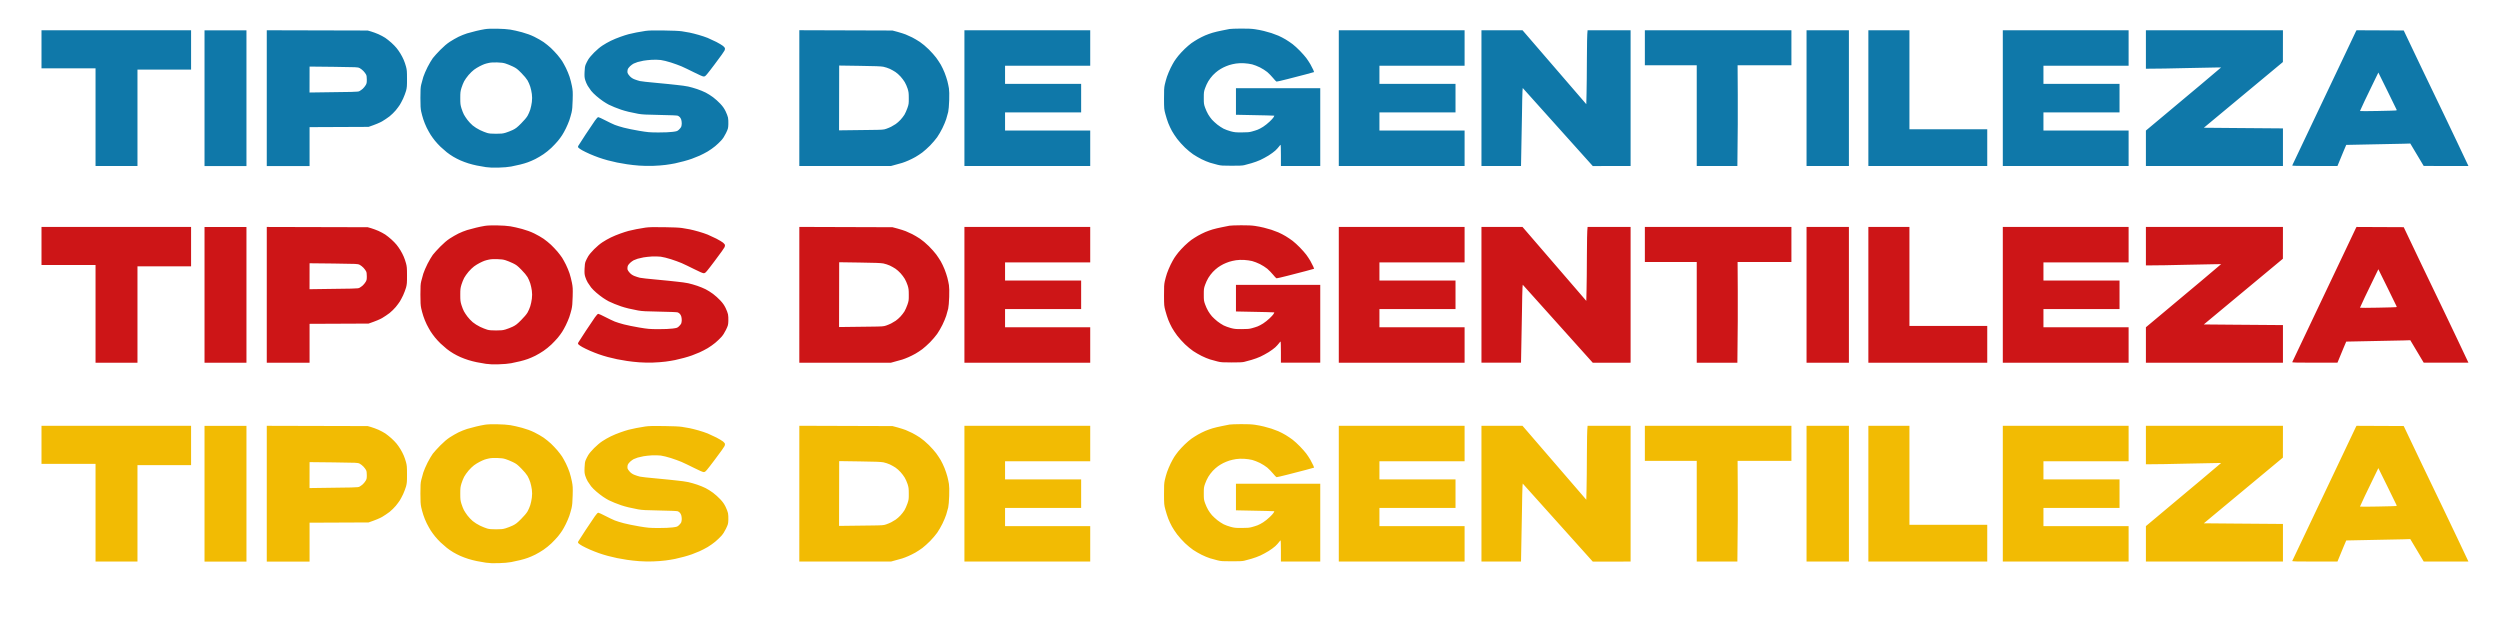
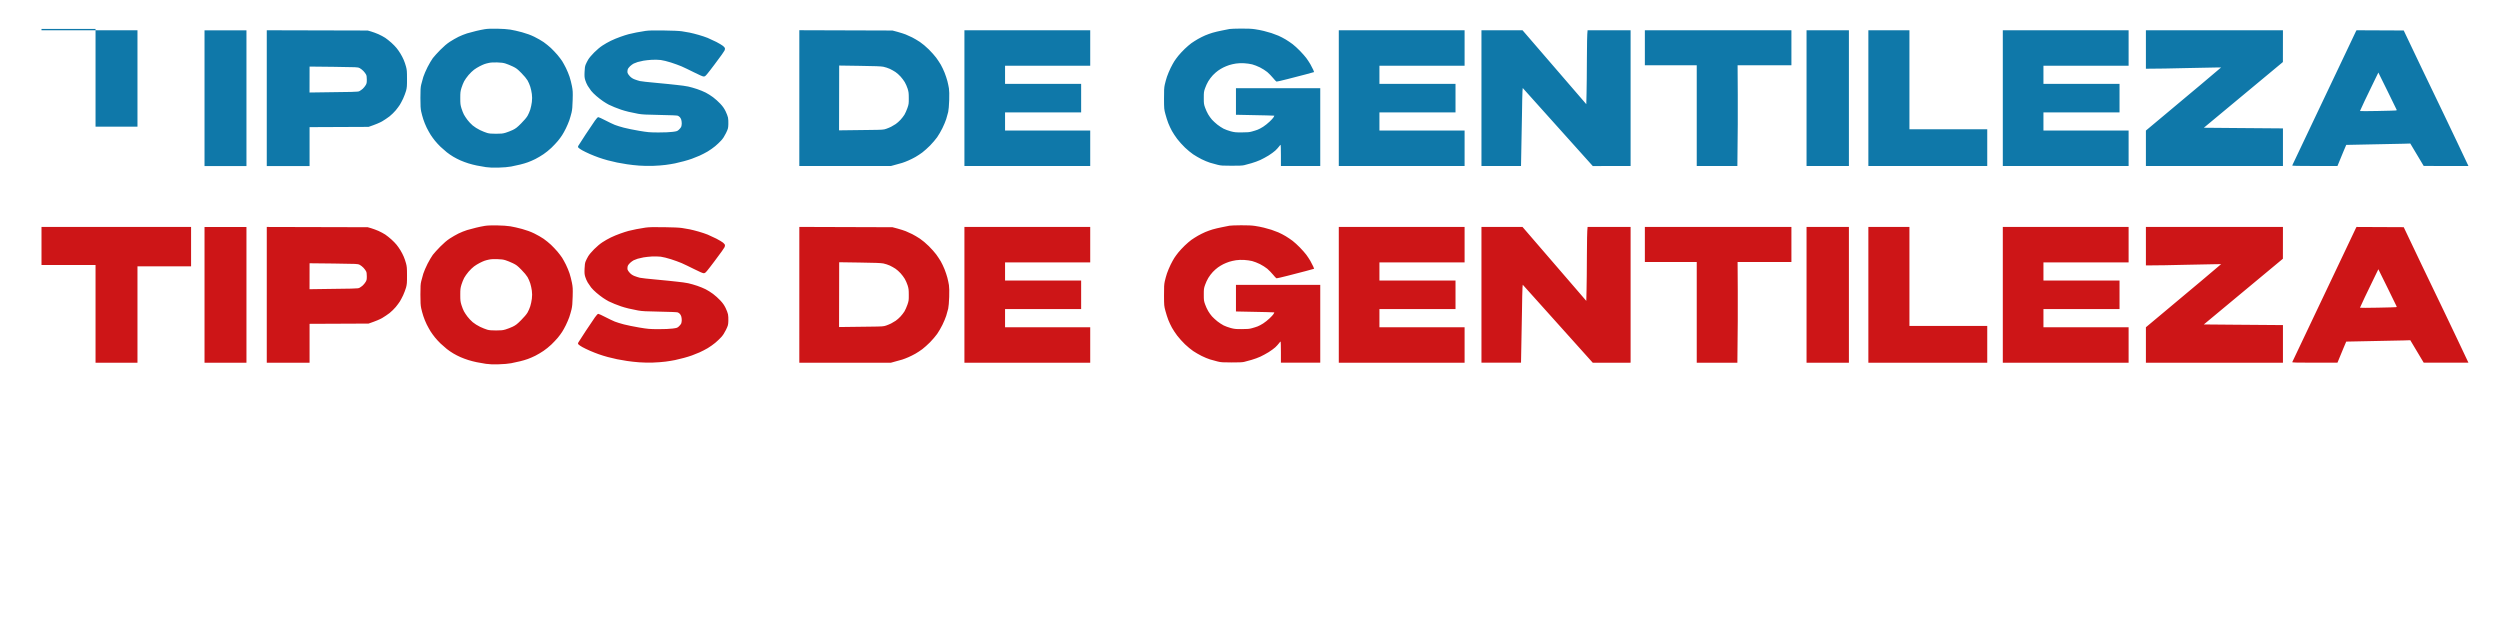
<svg xmlns="http://www.w3.org/2000/svg" version="1.2" viewBox="0 0 5783 1480" width="5783" height="1480">
  <style>.a{fill:#0f78a9}.b{fill:#cd1517}.c{fill:#f2bb03}</style>
-   <path fill-rule="evenodd" class="a" d="m1150 66.4c12.2 0.2 23.6 1 30.5 2.1 6 0.9 18.2 3.7 27 6.1 11.3 3.2 19.7 6.2 28.5 10.5 6.9 3.3 16.5 8.9 21.5 12.3 5 3.5 12.6 9.7 16.9 13.7 4.3 4.1 11.1 11.2 15.1 15.9 3.9 4.7 8.8 11.1 10.8 14.2 2 3.2 6 10.4 8.8 16 2.8 5.7 6.6 14.8 8.4 20.3 1.8 5.5 4.3 15.2 5.5 21.5 2 10.3 2.2 13.7 1.7 32-0.4 16.1-1 22.5-2.6 29.5-1.2 4.9-3.5 13.1-5.2 18-1.8 4.9-5.3 13.4-8 18.7-2.7 5.4-6.5 12.4-8.6 15.5-2 3.2-6.4 9.2-9.8 13.3-3.4 4.1-10.2 11.3-15.1 16-4.9 4.7-13.1 11.3-18.2 14.7-5.1 3.5-13.6 8.5-18.9 11.2-5.4 2.7-13.2 6.1-17.3 7.5-4.1 1.5-12 3.9-17.5 5.2-5.5 1.4-15 3.5-21 4.6-7.1 1.3-17.4 2.2-29 2.5-13.8 0.4-20.7 0.1-29.5-1.1-6.3-1-15.8-2.6-21-3.7-5.2-1-14-3.3-19.5-5-5.5-1.7-13.8-4.8-18.5-6.9-4.7-2-12.1-5.9-16.5-8.5-4.4-2.6-11.2-7.2-15-10.3-3.8-3.1-10.3-8.8-14.4-12.6-4-3.9-9.9-10.2-13-14.1-3.1-3.9-7.5-9.9-9.8-13.5-2.3-3.6-6.4-11-9.2-16.5-2.7-5.5-6.3-14.3-7.9-19.5-1.7-5.2-3.9-13.3-4.9-18-1.4-6.9-1.8-13-1.8-31.5 0-18.9 0.3-24.4 1.9-31 1-4.4 3.2-12.3 4.8-17.5 1.7-5.2 6.1-15.6 9.9-23 3.8-7.4 9.3-16.7 12.1-20.5 2.9-3.8 10.7-12.4 17.3-19.1 8.1-8.2 15.2-14.2 22-18.7 5.5-3.6 14.5-8.8 20-11.5 5.5-2.7 14.5-6.3 20-8 5.5-1.6 15-4.2 21-5.6 6-1.5 15-3.3 20-4.1 6.2-1 15-1.3 28.5-1.1zm-29.5 81.9c-2.2 0.8-7.2 3-11 5-3.8 1.9-9.7 5.5-13 8-3.3 2.4-9 8-12.7 12.3-3.7 4.4-8.3 10.8-10.2 14.4-1.9 3.6-4.7 10.6-6.2 15.5-2.4 8-2.7 10.6-2.7 23.5 0 12.9 0.3 15.5 2.7 23.5 1.5 4.9 4.1 11.5 5.7 14.5 1.6 3 5.3 8.6 8.2 12.4 2.8 3.9 8.4 9.6 12.2 12.9 4.2 3.5 11 7.8 17 10.7 5.5 2.6 12.9 5.6 16.5 6.6 4.9 1.4 10 1.8 20.5 1.8 11.7 0 15.3-0.3 22-2.3 4.4-1.3 11.8-4.2 16.5-6.4 7.3-3.6 10.1-5.8 19.5-15.2 6.7-6.7 12.5-13.5 14.8-17.5 2.1-3.6 4.9-10.1 6.3-14.5 1.4-4.4 3.1-12.3 3.7-17.5 0.8-6.9 0.8-12 0-18.5-0.6-4.9-2.3-12.6-3.7-17-1.4-4.4-4.2-10.9-6.3-14.5-2.3-3.9-7.9-10.7-14.3-17.1-9.3-9.4-11.5-11.1-20-15.2-5.2-2.5-12.7-5.5-16.5-6.7-5.2-1.7-10.2-2.3-19.5-2.6-8.2-0.2-14.7 0.1-19 1.1-3.6 0.7-8.3 2-10.5 2.8zm1750-82.2c15.1-0.1 25.3 0.4 32.5 1.5 5.8 0.8 15 2.6 20.5 4 5.5 1.4 13.4 3.6 17.5 4.9 4.1 1.3 11.3 4 16 6 4.7 2 12.3 6 17 8.8 4.7 2.8 11.9 7.7 16 10.8 4.1 3.1 11.8 10.1 17 15.5 5.3 5.4 11.8 12.8 14.5 16.4 2.7 3.6 7 10.1 9.6 14.5 2.5 4.4 5.5 10.2 6.7 13 1.2 2.7 2.1 5.1 2 5.2-0.2 0.2-8.6 2.5-18.8 5.2-10.2 2.7-29.3 7.7-42.5 11-13.2 3.4-24.7 6-25.6 5.9-0.9-0.2-4.5-3.9-8-8.3-3.5-4.3-9.6-10.5-13.4-13.8-3.8-3.2-11.5-8-17-10.8-5.5-2.7-13.6-5.9-18-7-4.4-1.1-12.7-2.3-18.5-2.6-6.4-0.4-13.8-0.1-19 0.7-4.7 0.7-11.8 2.3-15.7 3.6-4 1.3-10.1 3.8-13.5 5.5-3.5 1.7-9 5-12.3 7.4-3.3 2.3-8.7 7.1-12 10.6-3.3 3.5-8.1 9.8-10.5 13.9-2.5 4.1-5.8 11.3-7.4 16-2.8 7.9-3 9.5-3 22.5 0 13 0.2 14.6 3 22.5 1.6 4.7 4.8 11.6 7.1 15.5 2.2 3.9 6.3 9.4 8.9 12.4 2.7 3 8.3 8.1 12.4 11.4 4.1 3.3 10.7 7.5 14.5 9.5 3.8 1.9 11.3 4.6 16.5 6 8.3 2.2 11.5 2.6 25.5 2.5 13 0 17.4-0.4 23.5-2.1 4.1-1.1 10-2.9 13-4.1 3-1.1 8.9-4.2 13-6.9 4.1-2.6 10.8-7.9 14.8-11.8 4.1-3.8 8.3-8.4 9.3-10.2 1-1.7 1.8-3.4 1.7-3.6-0.2-0.2-20.2-0.8-88.8-2.1v-61.5h195v180h-91v-24.5c0-13.5-0.3-24.5-0.8-24.5-0.4-0.1-2 1.8-3.7 4.1-1.7 2.3-5.5 6.5-8.5 9.3-3.1 2.8-10 7.9-15.5 11.3-5.5 3.4-14.1 8-19 10.3-4.9 2.3-14.2 5.7-20.5 7.5-6.3 1.8-14 3.9-17 4.6-3.8 1-12.7 1.4-29 1.3-20.9 0-24.5-0.2-32.5-2.2-4.9-1.3-12.8-3.4-17.5-4.8-4.7-1.4-13.4-5.1-19.5-8.1-6.1-3.1-14.8-8.1-19.5-11.3-4.7-3.1-13.2-10.2-18.9-15.6-5.7-5.4-13.8-14.5-18-20-4.2-5.6-9.7-13.9-12.2-18.5-2.6-4.6-6.3-12.7-8.4-17.9-2-5.2-5.1-14.7-6.7-21-3-11.2-3.1-12.1-3.2-35.5-0.1-19.7 0.2-25.5 1.7-32.5 1-4.7 3.3-13 5.1-18.5 1.9-5.5 5.7-14.6 8.5-20.3 2.8-5.6 6.6-12.6 8.5-15.5 1.8-2.8 6-8.6 9.3-12.7 3.3-4.1 10-11.3 14.9-16 4.9-4.7 11.8-10.6 15.4-13.2 3.6-2.5 10.3-6.8 15-9.5 4.7-2.7 12.3-6.5 17-8.5 4.7-2 12.3-4.7 17-6.1 4.7-1.4 14.3-3.7 21.5-5.1 7.2-1.4 15-2.9 17.5-3.5 2.5-0.5 14.4-0.9 26.5-1zm-2774.5 3.9h346v91h-124v223h-97v-226h-125zm5355.1 0l109.2 0.5 10.7 22.5c5.9 12.4 20.1 42.3 31.7 66.5 11.6 24.2 25.2 52.6 30.3 63 5.1 10.4 14.2 29.3 20.2 42 6.1 12.6 20 41.9 31 65 11 23.1 21.3 44.8 25.8 54.5l-103.5-0.1-31-51.9-15.5 0.5c-8.5 0.4-41.8 1-74 1.5-32.2 0.5-58.6 1.1-58.7 1.2-0.1 0.2-3 6.8-6.3 14.8-3.3 8-7.8 18.9-14 34h-52.5c-41.5 0-52.4-0.3-52.1-1.3 0.2-0.6 20.9-44.2 45.9-96.7 25-52.5 57.7-121.4 72.7-153 15-31.6 27.9-58.7 28.6-60.3zm40.1 119.2c-5.7 11.7-15.3 31.6-21.3 44.1-5.9 12.5-10.8 23.1-10.8 23.5 0 0.4 18.5 0.4 41.2-0.1 22.7-0.4 41.9-1 42.5-1.2 0.7-0.3 1.3-0.8 1.3-1.2 0-0.4-9.6-20-21.3-43.6l-21.2-42.9zm-5018.1-119.1h97v314h-97zm144-0.1l233.5 0.6 8 2.3c4.4 1.3 12 4.1 17 6.3 4.9 2.2 11.9 6 15.5 8.3 3.6 2.4 9.9 7.5 14.1 11.2 4.2 3.8 9.7 9.3 12.1 12.4 2.5 3 6.6 8.8 9.1 13 2.5 4.1 5.9 10.6 7.5 14.5 1.7 3.8 4.1 10.8 5.3 15.5 2 7.4 2.3 10.9 2.3 28 0.1 17.3-0.2 20.4-2.2 28-1.3 4.6-4.4 12.7-6.8 18-2.5 5.2-5.9 11.7-7.7 14.5-1.7 2.7-5.9 8.3-9.3 12.5-3.4 4.1-9.8 10.4-14.3 14-4.6 3.5-12.4 8.8-17.4 11.7-5.1 2.9-14.2 6.9-31.2 12.7l-136.5 0.6v90h-99zm98.9 144c107.4-1.2 111.8-1.4 115.3-3.1 2-1 5.6-3.6 7.9-5.6 2.2-2.1 5.3-5.8 6.7-8.3 2.3-3.9 2.6-5.6 2.6-13 0-6-0.5-9.4-1.8-11.7-0.9-1.8-3.6-5.4-5.9-7.9-2.4-2.5-6.3-5.6-8.8-6.9-4.4-2.2-5.1-2.2-60.2-2.9l-55.7-0.6zm819.5-143.5c20.7 0.3 35.5 0.9 42 1.9 5.5 0.8 13.6 2.2 18 3.1 4.4 0.9 13.6 3.2 20.5 5.2 6.8 1.9 16.3 5.1 21 7 4.6 1.9 13.6 6.1 20 9.3 6.3 3.3 13.4 7.5 15.7 9.4 2.9 2.5 4.3 4.4 4.3 6.1 0 1.4-0.5 3.5-1.2 4.7-0.6 1.3-3.4 5.4-6.2 9.3-2.8 3.8-10.4 14.2-17 23-6.6 8.8-14.1 18.6-16.8 21.7-4.1 4.9-5.4 5.8-8.1 5.8-2.1 0-9.9-3.4-22.2-9.6-10.5-5.3-23.5-11.5-29-13.9-5.5-2.3-16.6-6.4-24.5-8.9-8.5-2.7-18.3-5.1-23.5-5.8-5-0.6-14.2-0.8-20.5-0.5-6.4 0.4-15.1 1.3-19.5 2.1-4.4 0.8-10.5 2.2-13.5 3.1-3.1 1-7.2 2.6-9.3 3.6-2 1-5.8 3.8-8.3 6.1-3.1 2.9-4.9 5.6-5.6 8.3-0.5 2.2-0.6 5.3-0.2 7 0.4 1.6 2.7 5.1 5.3 7.8 3.1 3.3 6.5 5.5 10.8 7.2 3.5 1.4 9.1 3.2 12.5 4 3.5 0.8 19.5 2.6 35.8 4 16.2 1.4 30.1 2.7 31 3 0.8 0.2 9.1 1.1 18.5 2 9.3 0.9 21.2 2.5 26.5 3.7 5.2 1.1 14.5 3.8 20.7 5.9 6.2 2.1 15 5.7 19.5 8 4.6 2.3 12.3 7.1 17.2 10.8 4.9 3.6 12.4 10.4 16.8 15.1 5.9 6.3 9 10.8 12.3 17.5 2.4 4.9 4.9 11.5 5.5 14.5 0.7 3.2 1 9.7 0.8 15.5-0.4 9.6-0.7 10.4-5.5 20.5-3.6 7.3-6.9 12.5-11.1 17-3.2 3.6-9.5 9.5-13.8 13.1-4.4 3.7-12.2 9.2-17.4 12.3-5.3 3.1-13.8 7.5-19 9.8-5.3 2.3-13.1 5.4-17.5 7-4.4 1.6-12.8 4.2-18.5 5.7-5.8 1.6-15 3.8-20.5 5-5.5 1.1-15.4 2.8-22 3.6-6.6 0.9-19.7 1.9-29 2.2-9.6 0.3-23.6 0.1-32-0.6-8.3-0.6-20.9-2-28-3.1-7.2-1.1-17.5-2.9-23-4-5.5-1.1-15.2-3.4-21.5-5.1-6.4-1.7-15.8-4.6-21-6.5-5.3-1.8-14.5-5.5-20.5-8.1-6.1-2.7-14-6.5-17.5-8.5-3.6-2-7.4-4.6-8.5-5.7-1.8-1.9-1.9-2.4-0.7-4.9 0.8-1.5 8.3-13.3 16.9-26.2 8.5-12.9 18.2-27.2 21.4-31.8 4-5.6 6.5-8.2 7.9-8.2 1.1 0 8.4 3.3 16.2 7.4 7.9 4.1 17.8 8.8 22 10.5 4.3 1.7 13.7 4.6 21 6.5 7.3 1.9 23.2 5.2 35.3 7.2 20.6 3.4 23.4 3.7 44.5 3.8 14.1 0 26.3-0.5 33-1.4 9.7-1.3 10.7-1.6 14.3-4.9 2.2-2 4.5-4.8 5.3-6.4 0.7-1.5 1.4-5.1 1.4-8 0-2.8-0.5-6.8-1.1-8.7-0.5-1.9-2-4.6-3.2-5.9-1.2-1.3-3.4-2.8-4.7-3.4-1.6-0.7-17-1.4-41.5-1.8-32.8-0.6-40.9-1-50.5-2.7-6.4-1.2-16.3-3.2-22-4.6-5.8-1.4-13.7-3.6-17.5-5-3.9-1.3-10.6-3.9-15-5.6-4.4-1.8-10.5-4.5-13.5-6-3.1-1.6-8.9-5.1-13-7.9-4.2-2.8-11.1-8.2-15.5-12-4.4-3.7-9.9-9.2-12.2-12.2-2.3-3-5.8-8.1-7.8-11.4-2-3.3-4.6-9.2-5.7-13-1.8-6-2-8.8-1.6-19 0.3-8.9 1-13.3 2.5-17 1.1-2.8 3.7-7.9 5.8-11.5 2.2-3.8 8-10.7 13.9-16.6 5.9-5.9 13.8-12.6 19.1-16 4.9-3.3 13.7-8.3 19.5-11.1 5.7-2.8 15.6-6.9 22-9.1 6.3-2.3 14.8-5 19-6.1 4.1-1.1 12.2-2.9 18-4 5.7-1.2 15.2-2.8 21-3.6 8.1-1.1 17.7-1.4 42.5-1zm313.5-0.6l215.5 0.7 12 3.2c6.6 1.8 14.9 4.5 18.5 5.9 3.5 1.4 10.3 4.5 15 6.8 4.6 2.3 12.7 7.1 18 10.6 5.7 3.8 13.9 10.7 20.6 17.3 6.1 6.1 13.8 14.7 17 19.1 3.2 4.4 8 11.6 10.6 16 2.5 4.4 6.5 12.7 8.8 18.5 2.3 5.8 5.2 14.5 6.5 19.5 1.3 4.9 2.9 12.6 3.6 17 0.8 5.4 1 14.2 0.6 27.5-0.4 12.2-1.3 22.3-2.3 27-0.9 4.1-3 11.5-4.6 16.5-1.6 4.9-5.5 14.4-8.8 21-3.2 6.6-8.7 16-12.2 21-3.5 4.9-10.8 13.5-16.3 19.1-5.5 5.5-13.6 12.8-18 16.1-4.4 3.3-11.6 8-16 10.5-4.4 2.5-11.6 6.1-16 8-4.4 2-11 4.5-14.5 5.6-3.6 1.1-10.9 3.2-26 7.2h-212zm91.9 231.6c32.2-0.4 55.2-0.7 72-0.9 28.5-0.3 30.9-0.5 37-2.6 3.6-1.2 8.7-3.4 11.5-4.8 2.7-1.4 7.5-4.2 10.5-6.2 3-2.1 8-6.4 11-9.7 3-3.2 7.2-8.6 9.2-11.8 2-3.3 5.1-10.3 6.9-15.5 3.1-9 3.3-10.3 3.2-23 0-11.9-0.4-14.6-2.7-22-1.5-4.7-4.5-11.5-6.6-15-2.1-3.6-6.5-9.4-9.7-12.9-3.2-3.6-8.5-8.3-11.8-10.5-3.3-2.2-9.2-5.5-13-7.3-3.9-1.8-10.6-4-15-4.9-6.1-1.1-19.3-1.6-55.1-2.1l-47.1-0.7zm290-231.5h291v82h-197v42h176v66h-176v42h197v82h-291zm866 0h291v82h-197v42h176v66h-176v42h197v82h-291zm330 0h95l147.5 171 0.6-24.7c0.4-13.6 0.7-49.7 0.8-80.3 0.1-30.5 0.5-57.8 1.6-66h99.5v314l-87.5 0.1-162-180.5-0.6 7c-0.3 3.8-0.9 29.2-1.2 56.4-0.4 27.3-1 64.7-2.2 117h-91.5zm378 0h339v81h-124.5l0.4 68.3c0.2 37.5 0.1 89.9-0.9 164.7h-94v-233h-120zm374 0h98v314h-98zm143 0h95v229h180v85h-275zm311 0h291v82h-197v42h176v66h-176v42h197v82h-291zm331 0h317l-0.1 73.5-182.9 152 68.2 0.6c37.6 0.4 78.8 0.7 114.8 0.9v87h-317v-82l45.1-37.7c24.9-20.8 48.6-40.7 52.9-44.3 4.2-3.5 17.1-14.3 28.6-23.9 11.5-9.6 26.9-22.6 47.4-40.1l-11.2 0.1c-6.2 0-37.8 0.6-70.3 1.4-32.4 0.8-66.5 1.5-92.5 1.5z" />
+   <path fill-rule="evenodd" class="a" d="m1150 66.4c12.2 0.2 23.6 1 30.5 2.1 6 0.9 18.2 3.7 27 6.1 11.3 3.2 19.7 6.2 28.5 10.5 6.9 3.3 16.5 8.9 21.5 12.3 5 3.5 12.6 9.7 16.9 13.7 4.3 4.1 11.1 11.2 15.1 15.9 3.9 4.7 8.8 11.1 10.8 14.2 2 3.2 6 10.4 8.8 16 2.8 5.7 6.6 14.8 8.4 20.3 1.8 5.5 4.3 15.2 5.5 21.5 2 10.3 2.2 13.7 1.7 32-0.4 16.1-1 22.5-2.6 29.5-1.2 4.9-3.5 13.1-5.2 18-1.8 4.9-5.3 13.4-8 18.7-2.7 5.4-6.5 12.4-8.6 15.5-2 3.2-6.4 9.2-9.8 13.3-3.4 4.1-10.2 11.3-15.1 16-4.9 4.7-13.1 11.3-18.2 14.7-5.1 3.5-13.6 8.5-18.9 11.2-5.4 2.7-13.2 6.1-17.3 7.5-4.1 1.5-12 3.9-17.5 5.2-5.5 1.4-15 3.5-21 4.6-7.1 1.3-17.4 2.2-29 2.5-13.8 0.4-20.7 0.1-29.5-1.1-6.3-1-15.8-2.6-21-3.7-5.2-1-14-3.3-19.5-5-5.5-1.7-13.8-4.8-18.5-6.9-4.7-2-12.1-5.9-16.5-8.5-4.4-2.6-11.2-7.2-15-10.3-3.8-3.1-10.3-8.8-14.4-12.6-4-3.9-9.9-10.2-13-14.1-3.1-3.9-7.5-9.9-9.8-13.5-2.3-3.6-6.4-11-9.2-16.5-2.7-5.5-6.3-14.3-7.9-19.5-1.7-5.2-3.9-13.3-4.9-18-1.4-6.9-1.8-13-1.8-31.5 0-18.9 0.3-24.4 1.9-31 1-4.4 3.2-12.3 4.8-17.5 1.7-5.2 6.1-15.6 9.9-23 3.8-7.4 9.3-16.7 12.1-20.5 2.9-3.8 10.7-12.4 17.3-19.1 8.1-8.2 15.2-14.2 22-18.7 5.5-3.6 14.5-8.8 20-11.5 5.5-2.7 14.5-6.3 20-8 5.5-1.6 15-4.2 21-5.6 6-1.5 15-3.3 20-4.1 6.2-1 15-1.3 28.5-1.1zm-29.5 81.9c-2.2 0.8-7.2 3-11 5-3.8 1.9-9.7 5.5-13 8-3.3 2.4-9 8-12.7 12.3-3.7 4.4-8.3 10.8-10.2 14.4-1.9 3.6-4.7 10.6-6.2 15.5-2.4 8-2.7 10.6-2.7 23.5 0 12.9 0.3 15.5 2.7 23.5 1.5 4.9 4.1 11.5 5.7 14.5 1.6 3 5.3 8.6 8.2 12.4 2.8 3.9 8.4 9.6 12.2 12.9 4.2 3.5 11 7.8 17 10.7 5.5 2.6 12.9 5.6 16.5 6.6 4.9 1.4 10 1.8 20.5 1.8 11.7 0 15.3-0.3 22-2.3 4.4-1.3 11.8-4.2 16.5-6.4 7.3-3.6 10.1-5.8 19.5-15.2 6.7-6.7 12.5-13.5 14.8-17.5 2.1-3.6 4.9-10.1 6.3-14.5 1.4-4.4 3.1-12.3 3.7-17.5 0.8-6.9 0.8-12 0-18.5-0.6-4.9-2.3-12.6-3.7-17-1.4-4.4-4.2-10.9-6.3-14.5-2.3-3.9-7.9-10.7-14.3-17.1-9.3-9.4-11.5-11.1-20-15.2-5.2-2.5-12.7-5.5-16.5-6.7-5.2-1.7-10.2-2.3-19.5-2.6-8.2-0.2-14.7 0.1-19 1.1-3.6 0.7-8.3 2-10.5 2.8zm1750-82.2c15.1-0.1 25.3 0.4 32.5 1.5 5.8 0.8 15 2.6 20.5 4 5.5 1.4 13.4 3.6 17.5 4.9 4.1 1.3 11.3 4 16 6 4.7 2 12.3 6 17 8.8 4.7 2.8 11.9 7.7 16 10.8 4.1 3.1 11.8 10.1 17 15.5 5.3 5.4 11.8 12.8 14.5 16.4 2.7 3.6 7 10.1 9.6 14.5 2.5 4.4 5.5 10.2 6.7 13 1.2 2.7 2.1 5.1 2 5.2-0.2 0.2-8.6 2.5-18.8 5.2-10.2 2.7-29.3 7.7-42.5 11-13.2 3.4-24.7 6-25.6 5.9-0.9-0.2-4.5-3.9-8-8.3-3.5-4.3-9.6-10.5-13.4-13.8-3.8-3.2-11.5-8-17-10.8-5.5-2.7-13.6-5.9-18-7-4.4-1.1-12.7-2.3-18.5-2.6-6.4-0.4-13.8-0.1-19 0.7-4.7 0.7-11.8 2.3-15.7 3.6-4 1.3-10.1 3.8-13.5 5.5-3.5 1.7-9 5-12.3 7.4-3.3 2.3-8.7 7.1-12 10.6-3.3 3.5-8.1 9.8-10.5 13.9-2.5 4.1-5.8 11.3-7.4 16-2.8 7.9-3 9.5-3 22.5 0 13 0.2 14.6 3 22.5 1.6 4.7 4.8 11.6 7.1 15.5 2.2 3.9 6.3 9.4 8.9 12.4 2.7 3 8.3 8.1 12.4 11.4 4.1 3.3 10.7 7.5 14.5 9.5 3.8 1.9 11.3 4.6 16.5 6 8.3 2.2 11.5 2.6 25.5 2.5 13 0 17.4-0.4 23.5-2.1 4.1-1.1 10-2.9 13-4.1 3-1.1 8.9-4.2 13-6.9 4.1-2.6 10.8-7.9 14.8-11.8 4.1-3.8 8.3-8.4 9.3-10.2 1-1.7 1.8-3.4 1.7-3.6-0.2-0.2-20.2-0.8-88.8-2.1v-61.5h195v180h-91v-24.5c0-13.5-0.3-24.5-0.8-24.5-0.4-0.1-2 1.8-3.7 4.1-1.7 2.3-5.5 6.5-8.5 9.3-3.1 2.8-10 7.9-15.5 11.3-5.5 3.4-14.1 8-19 10.3-4.9 2.3-14.2 5.7-20.5 7.5-6.3 1.8-14 3.9-17 4.6-3.8 1-12.7 1.4-29 1.3-20.9 0-24.5-0.2-32.5-2.2-4.9-1.3-12.8-3.4-17.5-4.8-4.7-1.4-13.4-5.1-19.5-8.1-6.1-3.1-14.8-8.1-19.5-11.3-4.7-3.1-13.2-10.2-18.9-15.6-5.7-5.4-13.8-14.5-18-20-4.2-5.6-9.7-13.9-12.2-18.5-2.6-4.6-6.3-12.7-8.4-17.9-2-5.2-5.1-14.7-6.7-21-3-11.2-3.1-12.1-3.2-35.5-0.1-19.7 0.2-25.5 1.7-32.5 1-4.7 3.3-13 5.1-18.5 1.9-5.5 5.7-14.6 8.5-20.3 2.8-5.6 6.6-12.6 8.5-15.5 1.8-2.8 6-8.6 9.3-12.7 3.3-4.1 10-11.3 14.9-16 4.9-4.7 11.8-10.6 15.4-13.2 3.6-2.5 10.3-6.8 15-9.5 4.7-2.7 12.3-6.5 17-8.5 4.7-2 12.3-4.7 17-6.1 4.7-1.4 14.3-3.7 21.5-5.1 7.2-1.4 15-2.9 17.5-3.5 2.5-0.5 14.4-0.9 26.5-1zm-2774.5 3.9h346h-124v223h-97v-226h-125zm5355.1 0l109.2 0.5 10.7 22.5c5.9 12.4 20.1 42.3 31.7 66.5 11.6 24.2 25.2 52.6 30.3 63 5.1 10.4 14.2 29.3 20.2 42 6.1 12.6 20 41.9 31 65 11 23.1 21.3 44.8 25.8 54.5l-103.5-0.1-31-51.9-15.5 0.5c-8.5 0.4-41.8 1-74 1.5-32.2 0.5-58.6 1.1-58.7 1.2-0.1 0.2-3 6.8-6.3 14.8-3.3 8-7.8 18.9-14 34h-52.5c-41.5 0-52.4-0.3-52.1-1.3 0.2-0.6 20.9-44.2 45.9-96.7 25-52.5 57.7-121.4 72.7-153 15-31.6 27.9-58.7 28.6-60.3zm40.1 119.2c-5.7 11.7-15.3 31.6-21.3 44.1-5.9 12.5-10.8 23.1-10.8 23.5 0 0.4 18.5 0.4 41.2-0.1 22.7-0.4 41.9-1 42.5-1.2 0.7-0.3 1.3-0.8 1.3-1.2 0-0.4-9.6-20-21.3-43.6l-21.2-42.9zm-5018.1-119.1h97v314h-97zm144-0.1l233.5 0.6 8 2.3c4.4 1.3 12 4.1 17 6.3 4.9 2.2 11.9 6 15.5 8.3 3.6 2.4 9.9 7.5 14.1 11.2 4.2 3.8 9.7 9.3 12.1 12.4 2.5 3 6.6 8.8 9.1 13 2.5 4.1 5.9 10.6 7.5 14.5 1.7 3.8 4.1 10.8 5.3 15.5 2 7.4 2.3 10.9 2.3 28 0.1 17.3-0.2 20.4-2.2 28-1.3 4.6-4.4 12.7-6.8 18-2.5 5.2-5.9 11.7-7.7 14.5-1.7 2.7-5.9 8.3-9.3 12.5-3.4 4.1-9.8 10.4-14.3 14-4.6 3.5-12.4 8.8-17.4 11.7-5.1 2.9-14.2 6.9-31.2 12.7l-136.5 0.6v90h-99zm98.9 144c107.4-1.2 111.8-1.4 115.3-3.1 2-1 5.6-3.6 7.9-5.6 2.2-2.1 5.3-5.8 6.7-8.3 2.3-3.9 2.6-5.6 2.6-13 0-6-0.5-9.4-1.8-11.7-0.9-1.8-3.6-5.4-5.9-7.9-2.4-2.5-6.3-5.6-8.8-6.9-4.4-2.2-5.1-2.2-60.2-2.9l-55.7-0.6zm819.5-143.5c20.7 0.3 35.5 0.9 42 1.9 5.5 0.8 13.6 2.2 18 3.1 4.4 0.9 13.6 3.2 20.5 5.2 6.8 1.9 16.3 5.1 21 7 4.6 1.9 13.6 6.1 20 9.3 6.3 3.3 13.4 7.5 15.7 9.4 2.9 2.5 4.3 4.4 4.3 6.1 0 1.4-0.5 3.5-1.2 4.7-0.6 1.3-3.4 5.4-6.2 9.3-2.8 3.8-10.4 14.2-17 23-6.6 8.8-14.1 18.6-16.8 21.7-4.1 4.9-5.4 5.8-8.1 5.8-2.1 0-9.9-3.4-22.2-9.6-10.5-5.3-23.5-11.5-29-13.9-5.5-2.3-16.6-6.4-24.5-8.9-8.5-2.7-18.3-5.1-23.5-5.8-5-0.6-14.2-0.8-20.5-0.5-6.4 0.4-15.1 1.3-19.5 2.1-4.4 0.8-10.5 2.2-13.5 3.1-3.1 1-7.2 2.6-9.3 3.6-2 1-5.8 3.8-8.3 6.1-3.1 2.9-4.9 5.6-5.6 8.3-0.5 2.2-0.6 5.3-0.2 7 0.4 1.6 2.7 5.1 5.3 7.8 3.1 3.3 6.5 5.5 10.8 7.2 3.5 1.4 9.1 3.2 12.5 4 3.5 0.8 19.5 2.6 35.8 4 16.2 1.4 30.1 2.7 31 3 0.8 0.2 9.1 1.1 18.5 2 9.3 0.9 21.2 2.5 26.5 3.7 5.2 1.1 14.5 3.8 20.7 5.9 6.2 2.1 15 5.7 19.5 8 4.6 2.3 12.3 7.1 17.2 10.8 4.9 3.6 12.4 10.4 16.8 15.1 5.9 6.3 9 10.8 12.3 17.5 2.4 4.9 4.9 11.5 5.5 14.5 0.7 3.2 1 9.7 0.8 15.5-0.4 9.6-0.7 10.4-5.5 20.5-3.6 7.3-6.9 12.5-11.1 17-3.2 3.6-9.5 9.5-13.8 13.1-4.4 3.7-12.2 9.2-17.4 12.3-5.3 3.1-13.8 7.5-19 9.8-5.3 2.3-13.1 5.4-17.5 7-4.4 1.6-12.8 4.2-18.5 5.7-5.8 1.6-15 3.8-20.5 5-5.5 1.1-15.4 2.8-22 3.6-6.6 0.9-19.7 1.9-29 2.2-9.6 0.3-23.6 0.1-32-0.6-8.3-0.6-20.9-2-28-3.1-7.2-1.1-17.5-2.9-23-4-5.5-1.1-15.2-3.4-21.5-5.1-6.4-1.7-15.8-4.6-21-6.5-5.3-1.8-14.5-5.5-20.5-8.1-6.1-2.7-14-6.5-17.5-8.5-3.6-2-7.4-4.6-8.5-5.7-1.8-1.9-1.9-2.4-0.7-4.9 0.8-1.5 8.3-13.3 16.9-26.2 8.5-12.9 18.2-27.2 21.4-31.8 4-5.6 6.5-8.2 7.9-8.2 1.1 0 8.4 3.3 16.2 7.4 7.9 4.1 17.8 8.8 22 10.5 4.3 1.7 13.7 4.6 21 6.5 7.3 1.9 23.2 5.2 35.3 7.2 20.6 3.4 23.4 3.7 44.5 3.8 14.1 0 26.3-0.5 33-1.4 9.7-1.3 10.7-1.6 14.3-4.9 2.2-2 4.5-4.8 5.3-6.4 0.7-1.5 1.4-5.1 1.4-8 0-2.8-0.5-6.8-1.1-8.7-0.5-1.9-2-4.6-3.2-5.9-1.2-1.3-3.4-2.8-4.7-3.4-1.6-0.7-17-1.4-41.5-1.8-32.8-0.6-40.9-1-50.5-2.7-6.4-1.2-16.3-3.2-22-4.6-5.8-1.4-13.7-3.6-17.5-5-3.9-1.3-10.6-3.9-15-5.6-4.4-1.8-10.5-4.5-13.5-6-3.1-1.6-8.9-5.1-13-7.9-4.2-2.8-11.1-8.2-15.5-12-4.4-3.7-9.9-9.2-12.2-12.2-2.3-3-5.8-8.1-7.8-11.4-2-3.3-4.6-9.2-5.7-13-1.8-6-2-8.8-1.6-19 0.3-8.9 1-13.3 2.5-17 1.1-2.8 3.7-7.9 5.8-11.5 2.2-3.8 8-10.7 13.9-16.6 5.9-5.9 13.8-12.6 19.1-16 4.9-3.3 13.7-8.3 19.5-11.1 5.7-2.8 15.6-6.9 22-9.1 6.3-2.3 14.8-5 19-6.1 4.1-1.1 12.2-2.9 18-4 5.7-1.2 15.2-2.8 21-3.6 8.1-1.1 17.7-1.4 42.5-1zm313.5-0.6l215.5 0.7 12 3.2c6.6 1.8 14.9 4.5 18.5 5.9 3.5 1.4 10.3 4.5 15 6.8 4.6 2.3 12.7 7.1 18 10.6 5.7 3.8 13.9 10.7 20.6 17.3 6.1 6.1 13.8 14.7 17 19.1 3.2 4.4 8 11.6 10.6 16 2.5 4.4 6.5 12.7 8.8 18.5 2.3 5.8 5.2 14.5 6.5 19.5 1.3 4.9 2.9 12.6 3.6 17 0.8 5.4 1 14.2 0.6 27.5-0.4 12.2-1.3 22.3-2.3 27-0.9 4.1-3 11.5-4.6 16.5-1.6 4.9-5.5 14.4-8.8 21-3.2 6.6-8.7 16-12.2 21-3.5 4.9-10.8 13.5-16.3 19.1-5.5 5.5-13.6 12.8-18 16.1-4.4 3.3-11.6 8-16 10.5-4.4 2.5-11.6 6.1-16 8-4.4 2-11 4.5-14.5 5.6-3.6 1.1-10.9 3.2-26 7.2h-212zm91.9 231.6c32.2-0.4 55.2-0.7 72-0.9 28.5-0.3 30.9-0.5 37-2.6 3.6-1.2 8.7-3.4 11.5-4.8 2.7-1.4 7.5-4.2 10.5-6.2 3-2.1 8-6.4 11-9.7 3-3.2 7.2-8.6 9.2-11.8 2-3.3 5.1-10.3 6.9-15.5 3.1-9 3.3-10.3 3.2-23 0-11.9-0.4-14.6-2.7-22-1.5-4.7-4.5-11.5-6.6-15-2.1-3.6-6.5-9.4-9.7-12.9-3.2-3.6-8.5-8.3-11.8-10.5-3.3-2.2-9.2-5.5-13-7.3-3.9-1.8-10.6-4-15-4.9-6.1-1.1-19.3-1.6-55.1-2.1l-47.1-0.7zm290-231.5h291v82h-197v42h176v66h-176v42h197v82h-291zm866 0h291v82h-197v42h176v66h-176v42h197v82h-291zm330 0h95l147.5 171 0.6-24.7c0.4-13.6 0.7-49.7 0.8-80.3 0.1-30.5 0.5-57.8 1.6-66h99.5v314l-87.5 0.1-162-180.5-0.6 7c-0.3 3.8-0.9 29.2-1.2 56.4-0.4 27.3-1 64.7-2.2 117h-91.5zm378 0h339v81h-124.5l0.4 68.3c0.2 37.5 0.1 89.9-0.9 164.7h-94v-233h-120zm374 0h98v314h-98zm143 0h95v229h180v85h-275zm311 0h291v82h-197v42h176v66h-176v42h197v82h-291zm331 0h317l-0.1 73.5-182.9 152 68.2 0.6c37.6 0.4 78.8 0.7 114.8 0.9v87h-317v-82l45.1-37.7c24.9-20.8 48.6-40.7 52.9-44.3 4.2-3.5 17.1-14.3 28.6-23.9 11.5-9.6 26.9-22.6 47.4-40.1l-11.2 0.1c-6.2 0-37.8 0.6-70.3 1.4-32.4 0.8-66.5 1.5-92.5 1.5z" />
  <path fill-rule="evenodd" class="b" d="m1150 521.4c12.2 0.2 23.6 1 30.5 2.1 6 0.9 18.2 3.7 27 6.1 11.3 3.2 19.7 6.2 28.5 10.5 6.9 3.3 16.5 8.9 21.5 12.3 5 3.5 12.6 9.7 16.9 13.7 4.3 4.1 11.1 11.2 15.1 15.9 3.9 4.7 8.8 11.1 10.8 14.2 2 3.2 6 10.4 8.8 16 2.8 5.7 6.6 14.8 8.4 20.3 1.8 5.5 4.3 15.2 5.5 21.5 2 10.3 2.2 13.7 1.7 32-0.4 16.1-1 22.5-2.6 29.5-1.2 4.9-3.5 13.1-5.2 18-1.8 4.9-5.3 13.4-8 18.7-2.7 5.4-6.5 12.4-8.6 15.5-2 3.2-6.4 9.2-9.8 13.3-3.4 4.1-10.2 11.3-15.1 16-4.9 4.7-13.1 11.3-18.2 14.7-5.1 3.5-13.6 8.5-18.9 11.2-5.4 2.7-13.2 6.1-17.3 7.5-4.1 1.5-12 3.9-17.5 5.2-5.5 1.4-15 3.5-21 4.6-7.1 1.3-17.4 2.2-29 2.5-13.8 0.4-20.7 0.1-29.5-1.1-6.3-1-15.8-2.6-21-3.7-5.2-1-14-3.3-19.5-5-5.5-1.7-13.8-4.8-18.5-6.9-4.7-2-12.1-5.9-16.5-8.5-4.4-2.6-11.2-7.2-15-10.3-3.8-3.1-10.3-8.8-14.4-12.6-4-3.9-9.9-10.2-13-14.1-3.1-3.9-7.5-9.9-9.8-13.5-2.3-3.6-6.4-11-9.2-16.5-2.7-5.5-6.3-14.3-7.9-19.5-1.7-5.2-3.9-13.3-4.9-18-1.4-6.9-1.8-13-1.8-31.5 0-18.9 0.3-24.4 1.9-31 1-4.4 3.2-12.3 4.8-17.5 1.7-5.2 6.1-15.6 9.9-23 3.8-7.4 9.3-16.7 12.1-20.5 2.9-3.8 10.7-12.4 17.3-19.1 8.1-8.2 15.2-14.2 22-18.7 5.5-3.6 14.5-8.8 20-11.5 5.5-2.7 14.5-6.3 20-8 5.5-1.6 15-4.2 21-5.6 6-1.5 15-3.3 20-4.1 6.2-1 15-1.3 28.5-1.1zm-29.5 81.9c-2.2 0.8-7.2 3-11 5-3.8 1.9-9.7 5.5-13 8-3.3 2.4-9 8-12.7 12.3-3.7 4.4-8.3 10.8-10.2 14.4-1.9 3.6-4.7 10.6-6.2 15.5-2.4 8-2.7 10.6-2.7 23.5 0 12.9 0.3 15.5 2.7 23.5 1.5 4.9 4.1 11.5 5.7 14.5 1.6 3 5.3 8.6 8.2 12.4 2.8 3.9 8.4 9.6 12.2 12.9 4.2 3.5 11 7.8 17 10.7 5.5 2.6 12.9 5.6 16.5 6.6 4.9 1.4 10 1.8 20.5 1.8 11.7 0 15.3-0.3 22-2.3 4.4-1.3 11.8-4.2 16.5-6.4 7.3-3.6 10.1-5.8 19.5-15.2 6.7-6.7 12.5-13.5 14.8-17.5 2.1-3.6 4.9-10.1 6.3-14.5 1.4-4.4 3.1-12.3 3.7-17.5 0.8-6.9 0.8-12 0-18.5-0.6-4.9-2.3-12.6-3.7-17-1.4-4.4-4.2-10.9-6.3-14.5-2.3-3.9-7.9-10.7-14.3-17.1-9.3-9.4-11.5-11.1-20-15.2-5.2-2.5-12.7-5.5-16.5-6.7-5.2-1.7-10.2-2.3-19.5-2.6-8.2-0.2-14.7 0.1-19 1.1-3.6 0.7-8.3 2-10.5 2.8zm1750-82.2c15.1-0.1 25.3 0.4 32.5 1.5 5.8 0.8 15 2.6 20.5 4 5.5 1.4 13.4 3.6 17.5 4.9 4.1 1.3 11.3 4 16 6 4.7 2 12.3 6 17 8.8 4.7 2.8 11.9 7.7 16 10.8 4.1 3.1 11.8 10.1 17 15.5 5.3 5.4 11.8 12.8 14.5 16.4 2.7 3.6 7 10.1 9.6 14.5 2.5 4.4 5.5 10.2 6.7 13 1.2 2.7 2.1 5.1 2 5.2-0.2 0.2-8.6 2.5-18.8 5.2-10.2 2.7-29.3 7.7-42.5 11-13.2 3.4-24.7 6-25.6 5.9-0.9-0.2-4.5-3.9-8-8.3-3.5-4.3-9.6-10.5-13.4-13.8-3.8-3.2-11.5-8-17-10.8-5.5-2.7-13.6-5.9-18-7-4.4-1.1-12.7-2.3-18.5-2.6-6.4-0.4-13.8-0.1-19 0.7-4.7 0.7-11.8 2.3-15.7 3.6-4 1.3-10.1 3.8-13.5 5.5-3.5 1.7-9 5-12.3 7.4-3.3 2.3-8.7 7.1-12 10.6-3.3 3.5-8.1 9.8-10.5 13.9-2.5 4.1-5.8 11.3-7.4 16-2.8 7.9-3 9.5-3 22.5 0 13 0.2 14.6 3 22.5 1.6 4.7 4.8 11.6 7.1 15.5 2.2 3.9 6.3 9.4 8.9 12.4 2.7 3 8.3 8.1 12.4 11.4 4.1 3.3 10.7 7.5 14.5 9.5 3.8 1.9 11.3 4.6 16.5 6 8.3 2.2 11.5 2.6 25.5 2.5 13 0 17.4-0.4 23.5-2.1 4.1-1.1 10-2.9 13-4.1 3-1.1 8.9-4.2 13-6.9 4.1-2.6 10.8-7.9 14.8-11.8 4.1-3.8 8.3-8.4 9.3-10.2 1-1.7 1.8-3.4 1.7-3.6-0.2-0.2-20.2-0.8-88.8-2.1v-61.5h195v180h-91v-24.5c0-13.5-0.3-24.5-0.8-24.5-0.4-0.1-2 1.8-3.7 4.1-1.7 2.3-5.5 6.5-8.5 9.3-3.1 2.8-10 7.9-15.5 11.3-5.5 3.4-14.1 8-19 10.3-4.9 2.3-14.2 5.7-20.5 7.5-6.3 1.8-14 3.9-17 4.6-3.8 1-12.7 1.4-29 1.3-20.9 0-24.5-0.2-32.5-2.2-4.9-1.3-12.8-3.4-17.5-4.8-4.7-1.4-13.4-5.1-19.5-8.1-6.1-3.1-14.8-8.1-19.5-11.3-4.7-3.1-13.2-10.2-18.9-15.6-5.7-5.4-13.8-14.5-18-20-4.2-5.6-9.7-13.9-12.2-18.5-2.6-4.6-6.3-12.7-8.4-17.9-2-5.2-5.1-14.7-6.7-21-3-11.2-3.1-12.1-3.2-35.5-0.1-19.7 0.2-25.5 1.7-32.5 1-4.7 3.3-13 5.1-18.5 1.9-5.5 5.7-14.6 8.5-20.3 2.8-5.6 6.6-12.6 8.5-15.5 1.8-2.8 6-8.6 9.3-12.7 3.3-4.1 10-11.3 14.9-16 4.9-4.7 11.8-10.6 15.4-13.2 3.6-2.5 10.3-6.8 15-9.5 4.7-2.7 12.3-6.5 17-8.5 4.7-2 12.3-4.7 17-6.1 4.7-1.4 14.3-3.7 21.5-5.1 7.2-1.4 15-2.9 17.5-3.5 2.5-0.5 14.4-0.9 26.5-1zm-2774.5 3.9h346v91h-124v223h-97v-226h-125zm5355.1 0l109.2 0.5 10.7 22.5c5.9 12.4 20.1 42.3 31.7 66.5 11.6 24.2 25.2 52.6 30.3 63 5.1 10.4 14.2 29.3 20.2 42 6.1 12.6 20 41.9 31 65 11 23.1 21.3 44.8 25.8 54.5l-103.5-0.1-31-51.9-15.5 0.5c-8.5 0.4-41.8 1-74 1.5-32.2 0.5-58.6 1.1-58.7 1.2-0.1 0.2-3 6.8-6.3 14.8-3.3 8-7.8 18.9-14 34h-52.5c-41.5 0-52.4-0.3-52.1-1.3 0.2-0.6 20.9-44.2 45.9-96.7 25-52.5 57.7-121.4 72.7-153 15-31.6 27.9-58.7 28.6-60.3zm40.1 119.2c-5.7 11.7-15.3 31.6-21.3 44.1-5.9 12.5-10.8 23.1-10.8 23.5 0 0.4 18.5 0.4 41.2-0.1 22.7-0.4 41.9-1 42.5-1.2 0.7-0.3 1.3-0.8 1.3-1.2 0-0.4-9.6-20-21.3-43.6l-21.2-42.9zm-5018.1-119.1h97v314h-97zm144-0.1l233.5 0.6 8 2.3c4.4 1.3 12 4.1 17 6.3 4.9 2.2 11.9 6 15.5 8.3 3.6 2.4 9.9 7.5 14.1 11.2 4.2 3.8 9.7 9.3 12.1 12.4 2.5 3 6.6 8.8 9.1 13 2.5 4.1 5.9 10.6 7.5 14.5 1.7 3.8 4.1 10.8 5.3 15.5 2 7.4 2.3 10.9 2.3 28 0.1 17.3-0.2 20.4-2.2 28-1.3 4.6-4.4 12.7-6.8 18-2.5 5.2-5.9 11.7-7.7 14.5-1.7 2.7-5.9 8.3-9.3 12.5-3.4 4.1-9.8 10.4-14.3 14-4.6 3.5-12.4 8.8-17.4 11.7-5.1 2.9-14.2 6.9-31.2 12.7l-136.5 0.6v90h-99zm98.9 144c107.4-1.2 111.8-1.4 115.3-3.1 2-1 5.6-3.6 7.9-5.6 2.2-2.1 5.3-5.8 6.7-8.3 2.3-3.9 2.6-5.6 2.6-13 0-6-0.5-9.4-1.8-11.7-0.9-1.8-3.6-5.4-5.9-7.9-2.4-2.5-6.3-5.6-8.8-6.9-4.4-2.2-5.1-2.2-60.2-2.9l-55.7-0.6zm819.5-143.5c20.7 0.3 35.5 0.9 42 1.9 5.5 0.8 13.6 2.2 18 3.1 4.4 0.9 13.6 3.2 20.5 5.2 6.8 1.9 16.3 5.1 21 7 4.6 1.9 13.6 6.1 20 9.3 6.3 3.3 13.4 7.5 15.7 9.4 2.9 2.5 4.3 4.4 4.3 6.1 0 1.4-0.5 3.5-1.2 4.7-0.6 1.3-3.4 5.4-6.2 9.3-2.8 3.8-10.4 14.2-17 23-6.6 8.8-14.1 18.6-16.8 21.7-4.1 4.9-5.4 5.8-8.1 5.8-2.1 0-9.9-3.4-22.2-9.6-10.5-5.3-23.5-11.5-29-13.9-5.5-2.3-16.6-6.4-24.5-8.9-8.5-2.7-18.3-5.1-23.5-5.8-5-0.6-14.2-0.8-20.5-0.5-6.4 0.4-15.1 1.3-19.5 2.1-4.4 0.8-10.5 2.2-13.5 3.1-3.1 1-7.2 2.6-9.3 3.6-2 1-5.8 3.8-8.3 6.1-3.1 2.9-4.9 5.6-5.6 8.3-0.5 2.2-0.6 5.3-0.2 7 0.4 1.6 2.7 5.1 5.3 7.8 3.1 3.3 6.5 5.5 10.8 7.2 3.5 1.4 9.1 3.2 12.5 4 3.5 0.8 19.5 2.6 35.8 4 16.2 1.4 30.1 2.7 31 3 0.8 0.2 9.1 1.1 18.5 2 9.3 0.9 21.2 2.5 26.5 3.7 5.2 1.1 14.5 3.8 20.7 5.9 6.2 2.1 15 5.7 19.5 8 4.6 2.3 12.3 7.1 17.2 10.8 4.9 3.6 12.4 10.4 16.8 15.1 5.9 6.3 9 10.8 12.3 17.5 2.4 4.9 4.9 11.5 5.5 14.5 0.7 3.2 1 9.7 0.8 15.5-0.4 9.6-0.7 10.4-5.5 20.5-3.6 7.3-6.9 12.5-11.1 17-3.2 3.6-9.5 9.5-13.8 13.1-4.4 3.7-12.2 9.2-17.4 12.3-5.3 3.1-13.8 7.5-19 9.8-5.3 2.3-13.1 5.4-17.5 7-4.4 1.6-12.8 4.2-18.5 5.7-5.8 1.6-15 3.8-20.5 5-5.5 1.1-15.4 2.8-22 3.6-6.6 0.9-19.7 1.9-29 2.2-9.6 0.3-23.6 0.1-32-0.6-8.3-0.6-20.9-2-28-3.1-7.2-1.1-17.5-2.9-23-4-5.5-1.1-15.2-3.4-21.5-5.1-6.4-1.7-15.8-4.6-21-6.5-5.3-1.8-14.5-5.5-20.5-8.1-6.1-2.7-14-6.5-17.5-8.5-3.6-2-7.4-4.6-8.5-5.7-1.8-1.9-1.9-2.4-0.7-4.9 0.8-1.5 8.3-13.3 16.9-26.2 8.5-12.9 18.2-27.2 21.4-31.8 4-5.6 6.5-8.2 7.9-8.2 1.1 0 8.4 3.3 16.2 7.4 7.9 4.1 17.8 8.8 22 10.5 4.3 1.7 13.7 4.6 21 6.5 7.3 1.9 23.2 5.2 35.3 7.2 20.6 3.4 23.4 3.7 44.5 3.8 14.1 0 26.3-0.5 33-1.4 9.7-1.3 10.7-1.6 14.3-4.9 2.2-2 4.5-4.8 5.3-6.4 0.7-1.5 1.4-5.1 1.4-8 0-2.8-0.5-6.8-1.1-8.7-0.5-1.9-2-4.6-3.2-5.9-1.2-1.3-3.4-2.8-4.7-3.4-1.6-0.7-17-1.4-41.5-1.8-32.8-0.6-40.9-1-50.5-2.7-6.4-1.2-16.3-3.2-22-4.6-5.8-1.4-13.7-3.6-17.5-5-3.9-1.3-10.6-3.9-15-5.6-4.4-1.8-10.5-4.5-13.5-6-3.1-1.6-8.9-5.1-13-7.9-4.2-2.8-11.1-8.2-15.5-12-4.4-3.7-9.9-9.2-12.2-12.2-2.3-3-5.8-8.1-7.8-11.4-2-3.3-4.6-9.2-5.7-13-1.8-6-2-8.8-1.6-19 0.3-8.9 1-13.3 2.5-17 1.1-2.8 3.7-7.9 5.8-11.5 2.2-3.8 8-10.7 13.9-16.6 5.9-5.9 13.8-12.6 19.1-16 4.9-3.3 13.7-8.3 19.5-11.1 5.7-2.8 15.6-6.9 22-9.1 6.3-2.3 14.8-5 19-6.1 4.1-1.1 12.2-2.9 18-4 5.7-1.2 15.2-2.8 21-3.6 8.1-1.1 17.7-1.4 42.5-1zm313.5-0.6l215.5 0.7 12 3.2c6.6 1.8 14.9 4.5 18.5 5.9 3.5 1.4 10.3 4.5 15 6.8 4.6 2.3 12.7 7.1 18 10.6 5.7 3.8 13.9 10.7 20.6 17.3 6.1 6.1 13.8 14.7 17 19.1 3.2 4.4 8 11.6 10.6 16 2.5 4.4 6.5 12.7 8.8 18.5 2.3 5.8 5.2 14.5 6.5 19.5 1.3 4.9 2.9 12.6 3.6 17 0.8 5.4 1 14.2 0.6 27.5-0.4 12.2-1.3 22.3-2.3 27-0.9 4.1-3 11.5-4.6 16.5-1.6 4.9-5.5 14.4-8.8 21-3.2 6.6-8.7 16-12.2 21-3.5 4.9-10.8 13.5-16.3 19.1-5.5 5.5-13.6 12.8-18 16.1-4.4 3.3-11.6 8-16 10.5-4.4 2.5-11.6 6.1-16 8-4.4 2-11 4.5-14.5 5.6-3.6 1.1-10.9 3.2-26 7.2h-212zm91.9 231.6c32.2-0.4 55.2-0.7 72-0.9 28.5-0.3 30.9-0.5 37-2.6 3.6-1.2 8.7-3.4 11.5-4.8 2.7-1.4 7.5-4.2 10.5-6.2 3-2.1 8-6.4 11-9.7 3-3.2 7.2-8.6 9.2-11.8 2-3.3 5.1-10.3 6.9-15.5 3.1-9 3.3-10.3 3.2-23 0-11.9-0.4-14.6-2.7-22-1.5-4.7-4.5-11.5-6.6-15-2.1-3.6-6.5-9.4-9.7-12.9-3.2-3.6-8.5-8.3-11.8-10.5-3.3-2.2-9.2-5.5-13-7.3-3.9-1.8-10.6-4-15-4.9-6.1-1.1-19.3-1.6-55.1-2.1l-47.1-0.7zm290-231.5h291v82h-197v42h176v66h-176v42h197v82h-291zm866 0h291v82h-197v42h176v66h-176v42h197v82h-291zm330 0h95l147.5 171 0.6-24.7c0.4-13.6 0.7-49.7 0.8-80.3 0.1-30.5 0.5-57.8 1.6-66h99.5v314l-87.5 0.1-162-180.5-0.6 7c-0.3 3.8-0.9 29.2-1.2 56.4-0.4 27.3-1 64.7-2.2 117h-91.5zm378 0h339v81h-124.5l0.4 68.3c0.2 37.5 0.1 89.9-0.9 164.7h-94v-233h-120zm374 0h98v314h-98zm143 0h95v229h180v85h-275zm311 0h291v82h-197v42h176v66h-176v42h197v82h-291zm331 0h317l-0.1 73.5-182.9 152 68.2 0.6c37.6 0.4 78.8 0.7 114.8 0.9v87h-317v-82l45.1-37.7c24.9-20.8 48.6-40.7 52.9-44.3 4.2-3.5 17.1-14.3 28.6-23.9 11.5-9.6 26.9-22.6 47.4-40.1l-11.2 0.1c-6.2 0-37.8 0.6-70.3 1.4-32.4 0.8-66.5 1.5-92.5 1.5z" />
-   <path fill-rule="evenodd" class="c" d="m1150 981.4c12.2 0.2 23.6 1 30.5 2.1 6 0.9 18.2 3.7 27 6.1 11.3 3.2 19.7 6.2 28.5 10.5 6.9 3.3 16.5 8.9 21.5 12.3 5 3.5 12.6 9.7 16.9 13.7 4.3 4.1 11.1 11.2 15.1 15.9 3.9 4.7 8.8 11.1 10.8 14.2 2 3.2 6 10.4 8.8 16 2.8 5.7 6.6 14.8 8.4 20.3 1.8 5.5 4.3 15.2 5.5 21.5 2 10.3 2.2 13.7 1.7 32-0.4 16.1-1 22.5-2.6 29.5-1.2 4.9-3.5 13.1-5.2 18-1.8 4.9-5.3 13.4-8 18.7-2.7 5.4-6.5 12.4-8.6 15.5-2 3.2-6.4 9.2-9.8 13.3-3.4 4.1-10.2 11.3-15.1 16-4.9 4.7-13.1 11.3-18.2 14.7-5.1 3.5-13.6 8.5-18.9 11.2-5.4 2.7-13.2 6.1-17.3 7.5-4.1 1.5-12 3.9-17.5 5.2-5.5 1.4-15 3.5-21 4.6-7.1 1.3-17.4 2.2-29 2.5-13.8 0.4-20.7 0.1-29.5-1.1-6.3-1-15.8-2.6-21-3.7-5.2-1-14-3.3-19.5-5-5.5-1.7-13.8-4.8-18.5-6.9-4.7-2-12.1-5.9-16.5-8.5-4.4-2.6-11.2-7.2-15-10.3-3.8-3.1-10.3-8.8-14.4-12.6-4-3.9-9.9-10.2-13-14.1-3.1-3.9-7.5-9.9-9.8-13.5-2.3-3.6-6.4-11-9.2-16.5-2.7-5.5-6.3-14.3-7.9-19.5-1.7-5.2-3.9-13.3-4.9-18-1.4-6.9-1.8-13-1.8-31.5 0-18.9 0.3-24.4 1.9-31 1-4.4 3.2-12.3 4.8-17.5 1.7-5.2 6.1-15.6 9.9-23 3.8-7.4 9.3-16.7 12.1-20.5 2.9-3.8 10.7-12.4 17.3-19.1 8.1-8.2 15.2-14.2 22-18.7 5.5-3.6 14.5-8.8 20-11.5 5.5-2.7 14.5-6.3 20-8 5.5-1.6 15-4.2 21-5.6 6-1.5 15-3.3 20-4.1 6.2-1 15-1.3 28.5-1.1zm-29.5 81.9c-2.2 0.8-7.2 3-11 5-3.8 1.9-9.7 5.5-13 8-3.3 2.4-9 8-12.7 12.3-3.7 4.4-8.3 10.8-10.2 14.4-1.9 3.6-4.7 10.6-6.2 15.5-2.4 8-2.7 10.6-2.7 23.5 0 12.9 0.3 15.5 2.7 23.5 1.5 4.9 4.1 11.5 5.7 14.5 1.6 3 5.3 8.6 8.2 12.4 2.8 3.9 8.4 9.6 12.2 12.9 4.2 3.5 11 7.8 17 10.7 5.5 2.6 12.9 5.6 16.5 6.6 4.9 1.4 10 1.8 20.5 1.8 11.7 0 15.3-0.3 22-2.3 4.4-1.3 11.8-4.2 16.5-6.4 7.3-3.6 10.1-5.8 19.5-15.2 6.7-6.7 12.5-13.5 14.8-17.5 2.1-3.6 4.9-10.1 6.3-14.5 1.4-4.4 3.1-12.3 3.7-17.5 0.8-6.9 0.8-12 0-18.5-0.6-4.9-2.3-12.6-3.7-17-1.4-4.4-4.2-10.9-6.3-14.5-2.3-3.9-7.9-10.7-14.3-17.1-9.3-9.4-11.5-11.1-20-15.2-5.2-2.5-12.7-5.5-16.5-6.7-5.2-1.7-10.2-2.3-19.5-2.6-8.2-0.2-14.7 0.1-19 1.1-3.6 0.7-8.3 2-10.5 2.8zm1750-82.2c15.1-0.1 25.3 0.4 32.5 1.5 5.8 0.8 15 2.6 20.5 4 5.5 1.4 13.4 3.6 17.5 4.9 4.1 1.3 11.3 4 16 6 4.7 2 12.3 6 17 8.8 4.7 2.8 11.9 7.7 16 10.8 4.1 3.1 11.8 10.1 17 15.5 5.3 5.4 11.8 12.8 14.5 16.4 2.7 3.6 7 10.1 9.6 14.5 2.5 4.4 5.5 10.2 6.7 13 1.2 2.7 2.1 5.1 2 5.2-0.2 0.2-8.6 2.5-18.8 5.2-10.2 2.7-29.3 7.7-42.5 11-13.2 3.4-24.7 6-25.6 5.9-0.9-0.2-4.5-3.9-8-8.3-3.5-4.3-9.6-10.5-13.4-13.8-3.8-3.2-11.5-8-17-10.8-5.5-2.7-13.6-5.9-18-7-4.4-1.1-12.7-2.3-18.5-2.6-6.4-0.4-13.8-0.1-19 0.7-4.7 0.7-11.8 2.3-15.7 3.6-4 1.3-10.1 3.8-13.5 5.5-3.5 1.7-9 5-12.3 7.4-3.3 2.3-8.7 7.1-12 10.6-3.3 3.5-8.1 9.8-10.5 13.9-2.5 4.1-5.8 11.3-7.4 16-2.8 7.9-3 9.5-3 22.5 0 13 0.2 14.6 3 22.5 1.6 4.7 4.8 11.6 7.1 15.5 2.2 3.9 6.3 9.4 8.9 12.4 2.7 3 8.3 8.1 12.4 11.4 4.1 3.3 10.7 7.5 14.5 9.5 3.8 1.9 11.3 4.6 16.5 6 8.3 2.2 11.5 2.6 25.5 2.5 13 0 17.4-0.4 23.5-2.1 4.1-1.1 10-2.9 13-4.1 3-1.1 8.9-4.2 13-6.9 4.1-2.6 10.8-7.9 14.8-11.8 4.1-3.8 8.3-8.4 9.3-10.2 1-1.7 1.8-3.4 1.7-3.6-0.2-0.2-20.2-0.8-88.8-2.1v-61.5h195v180h-91v-24.5c0-13.5-0.3-24.5-0.8-24.5-0.4-0.1-2 1.8-3.7 4.1-1.7 2.3-5.5 6.5-8.5 9.3-3.1 2.8-10 7.9-15.5 11.3-5.5 3.4-14.1 8-19 10.3-4.9 2.3-14.2 5.7-20.5 7.5-6.3 1.8-14 3.9-17 4.6-3.8 1-12.7 1.4-29 1.3-20.9 0-24.5-0.2-32.5-2.2-4.9-1.3-12.8-3.4-17.5-4.8-4.7-1.4-13.4-5.1-19.5-8.1-6.1-3.1-14.8-8.1-19.5-11.3-4.7-3.1-13.2-10.2-18.9-15.6-5.7-5.4-13.8-14.5-18-20-4.2-5.6-9.7-13.9-12.2-18.5-2.6-4.6-6.3-12.7-8.4-17.9-2-5.2-5.1-14.7-6.7-21-3-11.2-3.1-12.1-3.2-35.5-0.1-19.7 0.2-25.5 1.7-32.5 1-4.7 3.3-13 5.1-18.5 1.9-5.5 5.7-14.6 8.5-20.3 2.8-5.6 6.6-12.6 8.5-15.5 1.8-2.8 6-8.6 9.3-12.7 3.3-4.1 10-11.3 14.9-16 4.9-4.7 11.8-10.6 15.4-13.2 3.6-2.5 10.3-6.8 15-9.5 4.7-2.7 12.3-6.5 17-8.5 4.7-2 12.3-4.7 17-6.1 4.7-1.4 14.3-3.7 21.5-5.1 7.2-1.4 15-2.9 17.5-3.5 2.5-0.5 14.4-0.9 26.5-1zm-2774.5 3.9h346v91h-124v223h-97v-226h-125zm5355.1 0l109.2 0.5 10.7 22.5c5.9 12.4 20.1 42.3 31.7 66.5 11.6 24.2 25.2 52.6 30.3 63 5.1 10.4 14.2 29.3 20.2 42 6.1 12.6 20 41.9 31 65 11 23.1 21.3 44.8 25.8 54.5l-103.5-0.1-31-51.9-15.5 0.5c-8.5 0.4-41.8 1-74 1.5-32.2 0.5-58.6 1.1-58.7 1.2-0.1 0.2-3 6.8-6.3 14.8-3.3 8-7.8 18.9-14 34h-52.5c-41.5 0-52.4-0.3-52.1-1.3 0.2-0.6 20.9-44.2 45.9-96.7 25-52.5 57.7-121.4 72.7-153 15-31.6 27.9-58.7 28.6-60.3zm40.1 119.2c-5.7 11.7-15.3 31.6-21.3 44.1-5.9 12.5-10.8 23.1-10.8 23.5 0 0.4 18.5 0.4 41.2-0.1 22.7-0.4 41.9-1 42.5-1.2 0.7-0.3 1.3-0.8 1.3-1.2 0-0.4-9.6-20-21.3-43.6l-21.2-42.9zm-5018.1-119.1h97v314h-97zm144-0.1l233.5 0.6 8 2.3c4.4 1.3 12 4.1 17 6.3 4.9 2.2 11.9 6 15.5 8.3 3.6 2.4 9.9 7.5 14.1 11.2 4.2 3.8 9.7 9.3 12.1 12.4 2.5 3 6.6 8.8 9.1 13 2.5 4.1 5.9 10.6 7.5 14.5 1.7 3.8 4.1 10.8 5.3 15.5 2 7.4 2.3 10.9 2.3 28 0.1 17.3-0.2 20.4-2.2 28-1.3 4.6-4.4 12.7-6.8 18-2.5 5.2-5.9 11.7-7.7 14.5-1.7 2.7-5.9 8.3-9.3 12.5-3.4 4.1-9.8 10.4-14.3 14-4.6 3.5-12.4 8.8-17.4 11.7-5.1 2.9-14.2 6.9-31.2 12.7l-136.5 0.6v90h-99zm98.9 144c107.4-1.2 111.8-1.4 115.3-3.1 2-1 5.6-3.6 7.9-5.6 2.2-2.1 5.3-5.8 6.7-8.3 2.3-3.9 2.6-5.6 2.6-13 0-6-0.5-9.4-1.8-11.7-0.9-1.8-3.6-5.4-5.9-7.9-2.4-2.5-6.3-5.6-8.8-6.9-4.4-2.2-5.1-2.2-60.2-2.9l-55.7-0.6zm819.5-143.5c20.7 0.3 35.5 0.9 42 1.9 5.5 0.8 13.6 2.2 18 3.1 4.4 0.9 13.6 3.2 20.5 5.2 6.8 1.9 16.3 5.1 21 7 4.6 1.9 13.6 6.1 20 9.3 6.3 3.3 13.4 7.5 15.7 9.4 2.9 2.5 4.3 4.4 4.3 6.1 0 1.4-0.5 3.5-1.2 4.7-0.6 1.3-3.4 5.4-6.2 9.3-2.8 3.8-10.4 14.2-17 23-6.6 8.8-14.1 18.6-16.8 21.7-4.1 4.9-5.4 5.8-8.1 5.8-2.1 0-9.9-3.4-22.2-9.6-10.5-5.3-23.5-11.5-29-13.9-5.5-2.3-16.6-6.4-24.5-8.9-8.5-2.7-18.3-5.1-23.5-5.8-5-0.6-14.2-0.8-20.5-0.5-6.4 0.4-15.1 1.3-19.5 2.1-4.4 0.8-10.5 2.2-13.5 3.1-3.1 1-7.2 2.6-9.3 3.6-2 1-5.8 3.8-8.3 6.1-3.1 2.9-4.9 5.6-5.6 8.3-0.5 2.2-0.6 5.3-0.2 7 0.4 1.6 2.7 5.1 5.3 7.8 3.1 3.3 6.5 5.5 10.8 7.2 3.5 1.4 9.1 3.2 12.5 4 3.5 0.8 19.5 2.6 35.8 4 16.2 1.4 30.1 2.7 31 3 0.8 0.2 9.1 1.1 18.5 2 9.3 0.9 21.2 2.5 26.5 3.7 5.2 1.1 14.5 3.8 20.7 5.9 6.2 2.1 15 5.7 19.5 8 4.6 2.3 12.3 7.1 17.2 10.8 4.9 3.6 12.4 10.4 16.8 15.1 5.9 6.3 9 10.8 12.3 17.5 2.4 4.9 4.9 11.5 5.5 14.5 0.7 3.2 1 9.7 0.8 15.5-0.4 9.6-0.7 10.4-5.5 20.5-3.6 7.3-6.9 12.5-11.1 17-3.2 3.6-9.5 9.5-13.8 13.1-4.4 3.7-12.2 9.2-17.4 12.3-5.3 3.1-13.8 7.5-19 9.8-5.3 2.3-13.1 5.4-17.5 7-4.4 1.6-12.8 4.2-18.5 5.7-5.8 1.6-15 3.8-20.5 5-5.5 1.1-15.4 2.8-22 3.6-6.6 0.9-19.7 1.9-29 2.2-9.6 0.3-23.6 0.1-32-0.6-8.3-0.6-20.9-2-28-3.1-7.2-1.1-17.5-2.9-23-4-5.5-1.1-15.2-3.4-21.5-5.1-6.4-1.7-15.8-4.6-21-6.5-5.3-1.8-14.5-5.5-20.5-8.1-6.1-2.7-14-6.5-17.5-8.5-3.6-2-7.4-4.6-8.5-5.7-1.8-1.9-1.9-2.4-0.7-4.9 0.8-1.5 8.3-13.3 16.9-26.2 8.5-12.9 18.2-27.2 21.4-31.8 4-5.6 6.5-8.2 7.9-8.2 1.1 0 8.4 3.3 16.2 7.4 7.9 4.1 17.8 8.8 22 10.5 4.3 1.7 13.7 4.6 21 6.5 7.3 1.9 23.2 5.2 35.3 7.2 20.6 3.4 23.4 3.7 44.5 3.8 14.1 0 26.3-0.5 33-1.4 9.7-1.3 10.7-1.6 14.3-4.9 2.2-2 4.5-4.8 5.3-6.4 0.7-1.5 1.4-5.1 1.4-8 0-2.8-0.5-6.8-1.1-8.7-0.5-1.9-2-4.6-3.2-5.9-1.2-1.3-3.4-2.8-4.7-3.4-1.6-0.7-17-1.4-41.5-1.8-32.8-0.6-40.9-1-50.5-2.7-6.4-1.2-16.3-3.2-22-4.6-5.8-1.4-13.7-3.6-17.5-5-3.9-1.3-10.6-3.9-15-5.6-4.4-1.8-10.5-4.5-13.5-6-3.1-1.6-8.9-5.1-13-7.9-4.2-2.8-11.1-8.2-15.5-12-4.4-3.7-9.9-9.2-12.2-12.2-2.3-3-5.8-8.1-7.8-11.4-2-3.3-4.6-9.2-5.7-13-1.8-6-2-8.8-1.6-19 0.3-8.9 1-13.3 2.5-17 1.1-2.8 3.7-7.9 5.8-11.5 2.2-3.8 8-10.7 13.9-16.6 5.9-5.9 13.8-12.6 19.1-16 4.9-3.3 13.7-8.3 19.5-11.1 5.7-2.8 15.6-6.9 22-9.1 6.3-2.3 14.8-5 19-6.1 4.1-1.1 12.2-2.9 18-4 5.7-1.2 15.2-2.8 21-3.6 8.1-1.1 17.7-1.4 42.5-1zm313.5-0.6l215.5 0.7 12 3.2c6.6 1.8 14.9 4.5 18.5 5.9 3.5 1.4 10.3 4.5 15 6.8 4.6 2.3 12.7 7.1 18 10.6 5.7 3.8 13.9 10.7 20.6 17.3 6.1 6.1 13.8 14.7 17 19.1 3.2 4.4 8 11.6 10.6 16 2.5 4.4 6.5 12.7 8.8 18.5 2.3 5.8 5.2 14.5 6.5 19.5 1.3 4.9 2.9 12.6 3.6 17 0.8 5.4 1 14.2 0.6 27.5-0.4 12.2-1.3 22.3-2.3 27-0.9 4.1-3 11.5-4.6 16.5-1.6 4.9-5.5 14.4-8.8 21-3.2 6.6-8.7 16-12.2 21-3.5 4.9-10.8 13.5-16.3 19.1-5.5 5.5-13.6 12.8-18 16.1-4.4 3.3-11.6 8-16 10.5-4.4 2.5-11.6 6.1-16 8-4.4 2-11 4.5-14.5 5.6-3.6 1.1-10.9 3.2-26 7.2h-212zm91.9 231.6c32.2-0.4 55.2-0.7 72-0.9 28.5-0.3 30.9-0.5 37-2.6 3.6-1.2 8.7-3.4 11.5-4.8 2.7-1.4 7.5-4.2 10.5-6.2 3-2.1 8-6.4 11-9.7 3-3.2 7.2-8.6 9.2-11.8 2-3.3 5.1-10.3 6.9-15.5 3.1-9 3.3-10.3 3.2-23 0-11.9-0.4-14.6-2.7-22-1.5-4.7-4.5-11.5-6.6-15-2.1-3.6-6.5-9.4-9.7-12.9-3.2-3.6-8.5-8.3-11.8-10.5-3.3-2.2-9.2-5.5-13-7.3-3.9-1.8-10.6-4-15-4.9-6.1-1.1-19.3-1.6-55.1-2.1l-47.1-0.7zm290-231.5h291v82h-197v42h176v66h-176v42h197v82h-291zm866 0h291v82h-197v42h176v66h-176v42h197v82h-291zm330 0h95l147.5 171 0.6-24.7c0.4-13.6 0.7-49.7 0.8-80.3 0.1-30.5 0.5-57.8 1.6-66h99.5v314l-87.5 0.1-162-180.5-0.6 7c-0.3 3.8-0.9 29.2-1.2 56.4-0.4 27.3-1 64.7-2.2 117h-91.5zm378 0h339v81h-124.5l0.4 68.3c0.2 37.5 0.1 89.9-0.9 164.7h-94v-233h-120zm374 0h98v314h-98zm143 0h95v229h180v85h-275zm311 0h291v82h-197v42h176v66h-176v42h197v82h-291zm331 0h317l-0.1 73.5-182.9 152 68.2 0.6c37.6 0.4 78.8 0.7 114.8 0.9v87h-317v-82l45.1-37.7c24.9-20.8 48.6-40.7 52.9-44.3 4.2-3.5 17.1-14.3 28.6-23.9 11.5-9.6 26.9-22.6 47.4-40.1l-11.2 0.1c-6.2 0-37.8 0.6-70.3 1.4-32.4 0.8-66.5 1.5-92.5 1.5z" />
</svg>